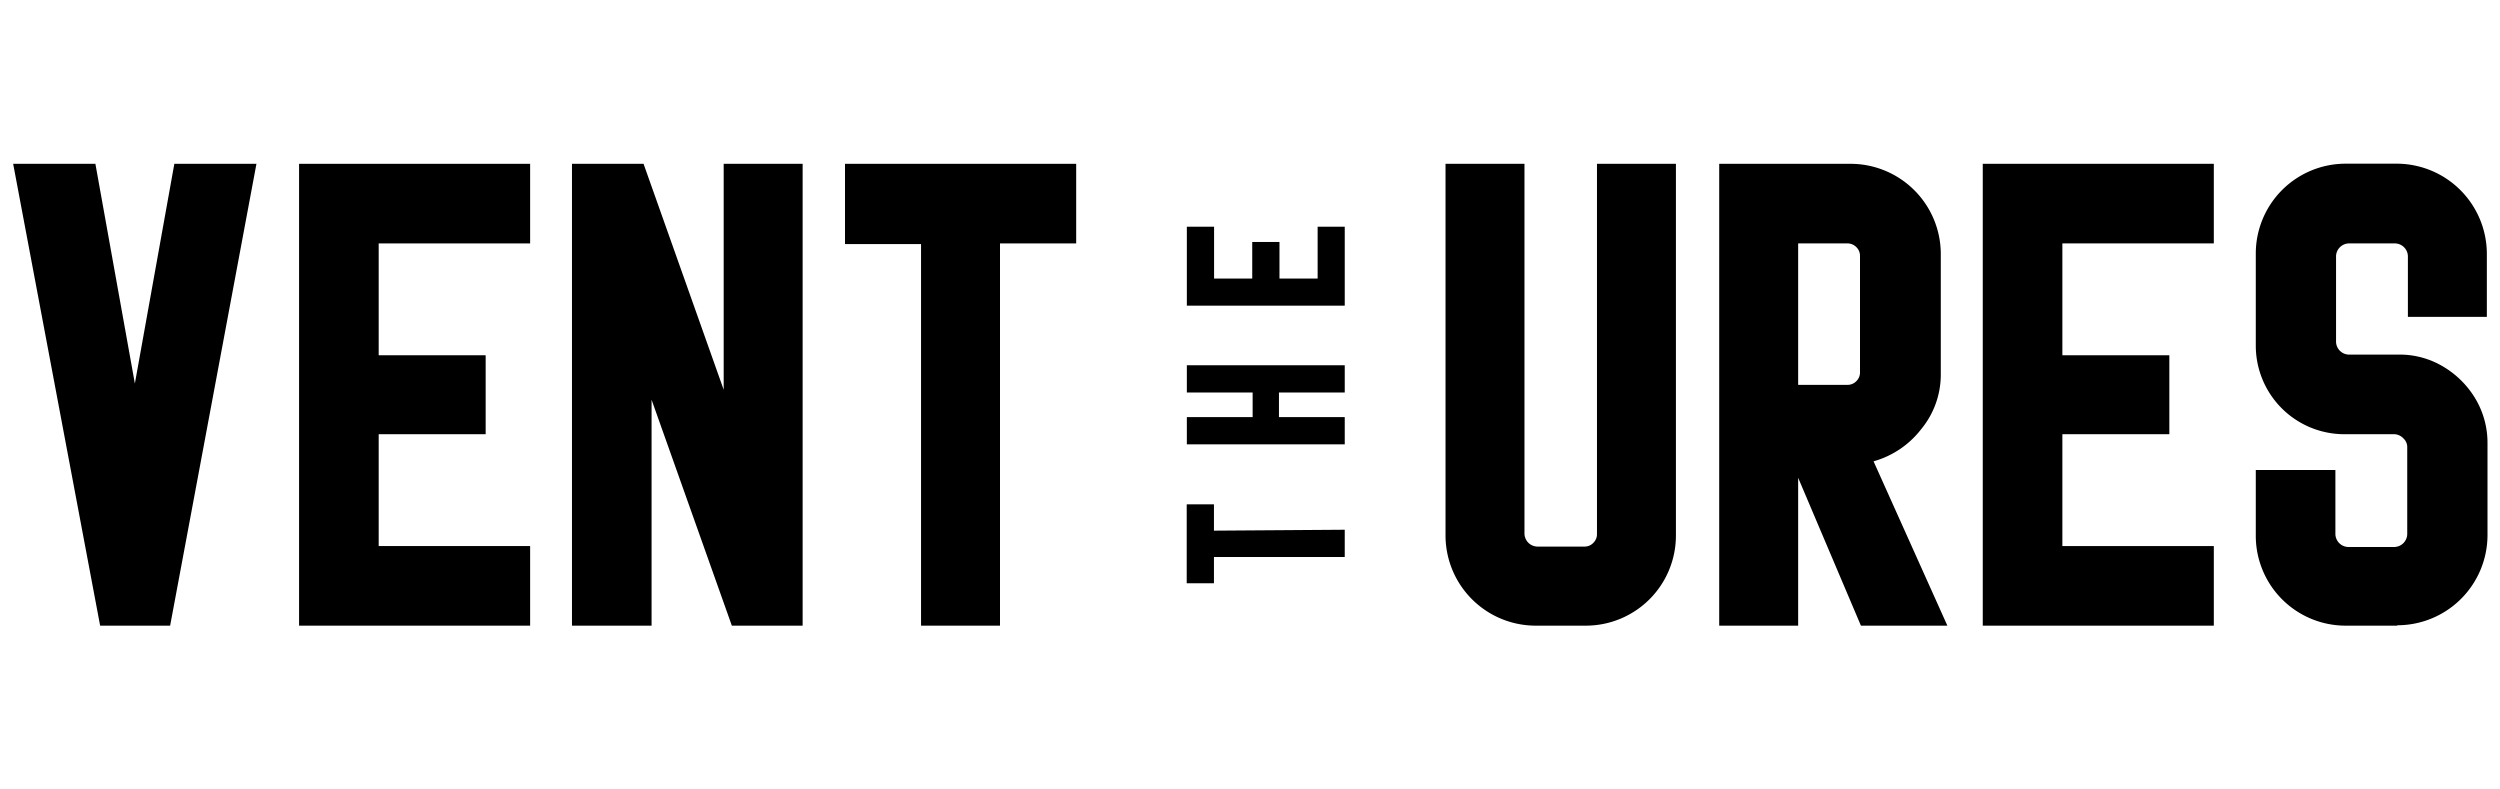
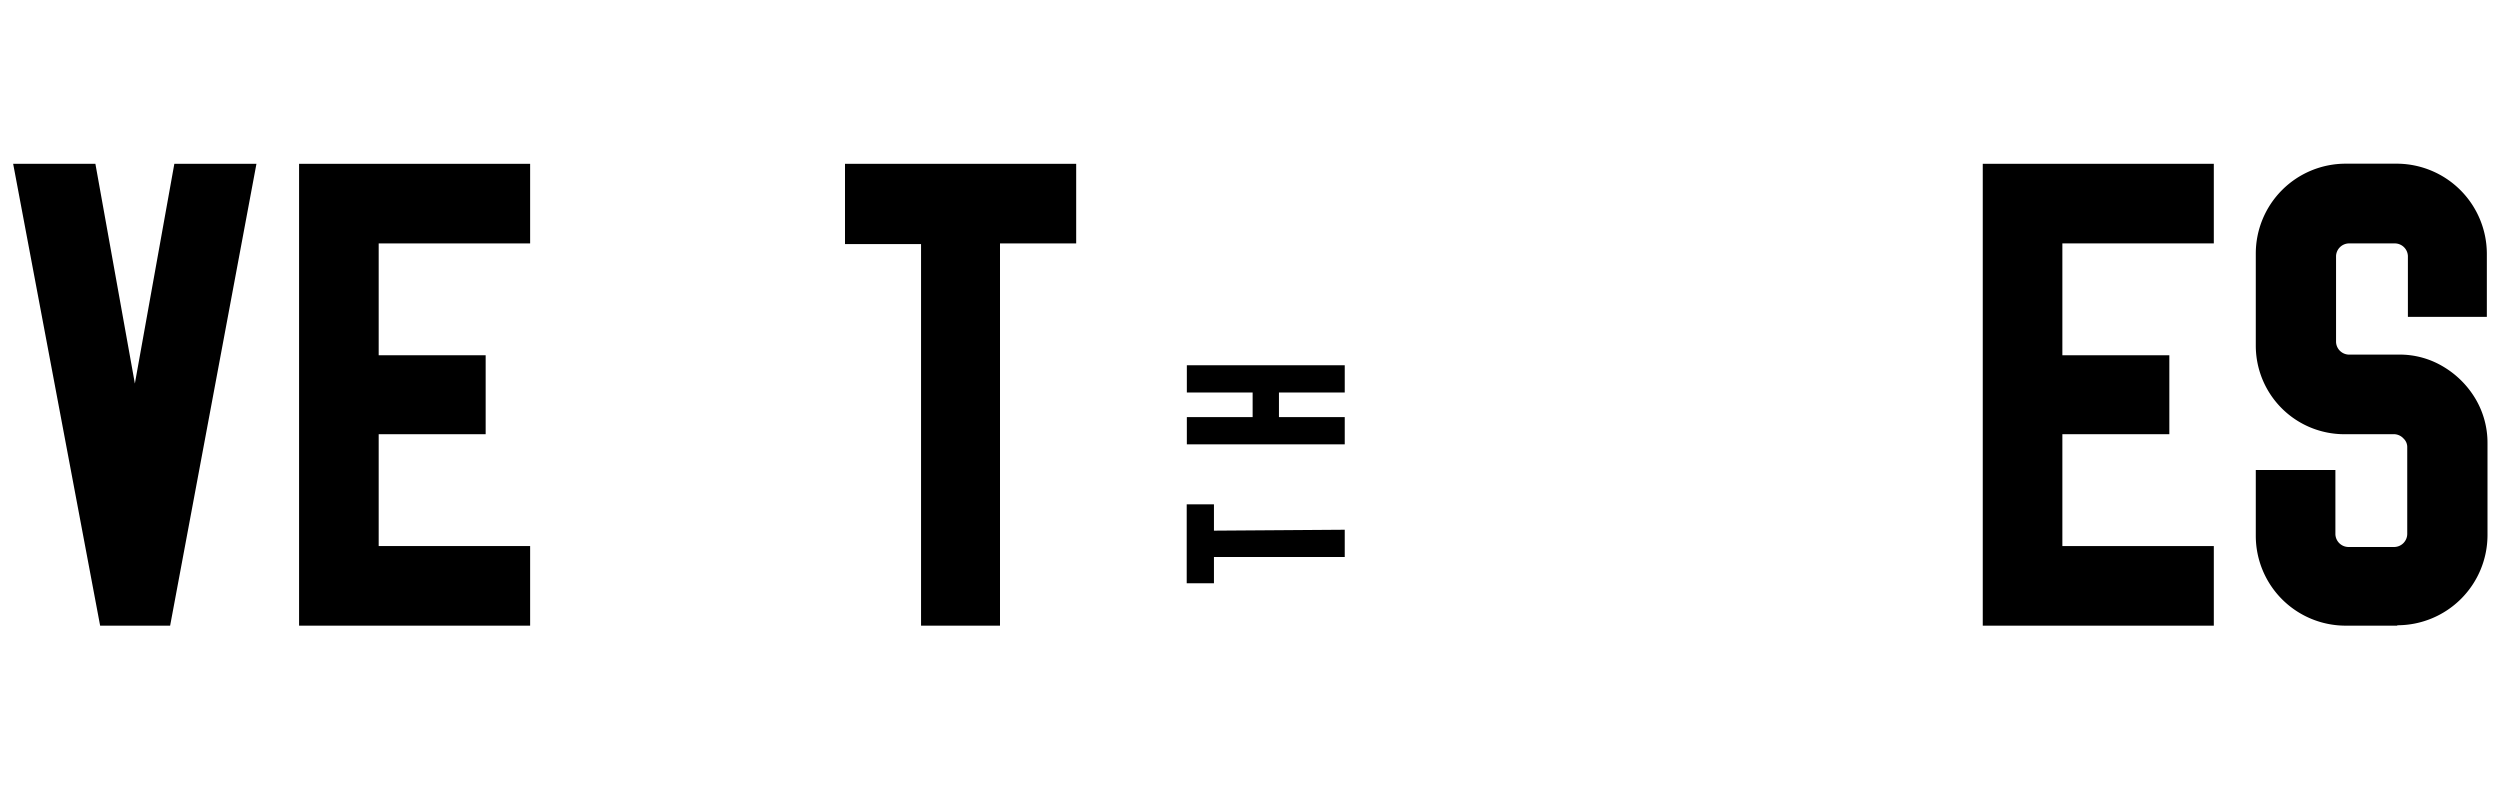
<svg xmlns="http://www.w3.org/2000/svg" viewBox="0 0 190 60">
  <path d="M102.2,40.26v2.07H92.26v2H90.19v-6h2.07v2Z" />
  <path d="M102.2,27.76v2.07h-5V31.7h5v2.07h-12V31.7h5V29.83h-5V27.76Z" />
-   <path d="M102.2,17.23v6h-12v-6h2.07v3.94h2.9V18.39h2.07v2.78h2.9V17.23Z" />
  <path d="M12.93,47.55H7.61L1,12.45H7.25l3,16.7,3-16.7h6.24Z" />
  <path d="M40.29,47.55H22.73V12.45H40.29V18.5H28.78V27h8.13V33H28.78V41.5H40.29v6Z" />
-   <path d="M61,47.55H55.62l-6.1-17.17V47.55H43.47V12.45h5.44L55,29.62V12.45h6Z" />
  <path d="M76,47.55H70v-29H64.22V12.45H81.79V18.5H76V47.55Z" />
-   <path d="M120.59,47.55h-3.9a6.86,6.86,0,0,1-6.83-6.83V12.45h6V40.54a1,1,0,0,0,1,1h3.58a.9.9,0,0,0,.65-.28.91.91,0,0,0,.28-.68V12.45h6V40.72a6.85,6.85,0,0,1-6.83,6.83Z" />
-   <path d="M148,47.55h-6.57l-4.77-11.24V47.55h-6V12.45h10a6.86,6.86,0,0,1,6.84,6.83v9.19A6.52,6.52,0,0,1,146,32.63a6.93,6.93,0,0,1-3.61,2.43L148,47.55Zm-7.6-18.3a.93.93,0,0,0,.68-.28.91.91,0,0,0,.28-.67V19.45a.91.91,0,0,0-.28-.67.93.93,0,0,0-.68-.28h-3.74V29.25Z" />
  <path d="M168.25,47.55H150.69V12.45h17.56V18.5H156.74V27h8.13V33h-8.13V41.5h11.51v6Z" />
  <path d="M182.17,47.55h-3.9a6.83,6.83,0,0,1-6.83-6.83v-5h6.05v4.85a1,1,0,0,0,.95,1H182a1,1,0,0,0,.95-1V34a.88.88,0,0,0-.28-.67A1,1,0,0,0,182,33h-3.83a6.73,6.73,0,0,1-6.73-6.73v-7a6.83,6.83,0,0,1,6.83-6.83h3.9A6.86,6.86,0,0,1,189,19.28v4.8H183V19.45a1,1,0,0,0-.95-.95h-3.56a1,1,0,0,0-.95.95V26a1,1,0,0,0,.95.95h3.8a6.42,6.42,0,0,1,3.44.94,7,7,0,0,1,2.43,2.46,6.55,6.55,0,0,1,.89,3.34v7a6.86,6.86,0,0,1-6.83,6.83Z" />
</svg>